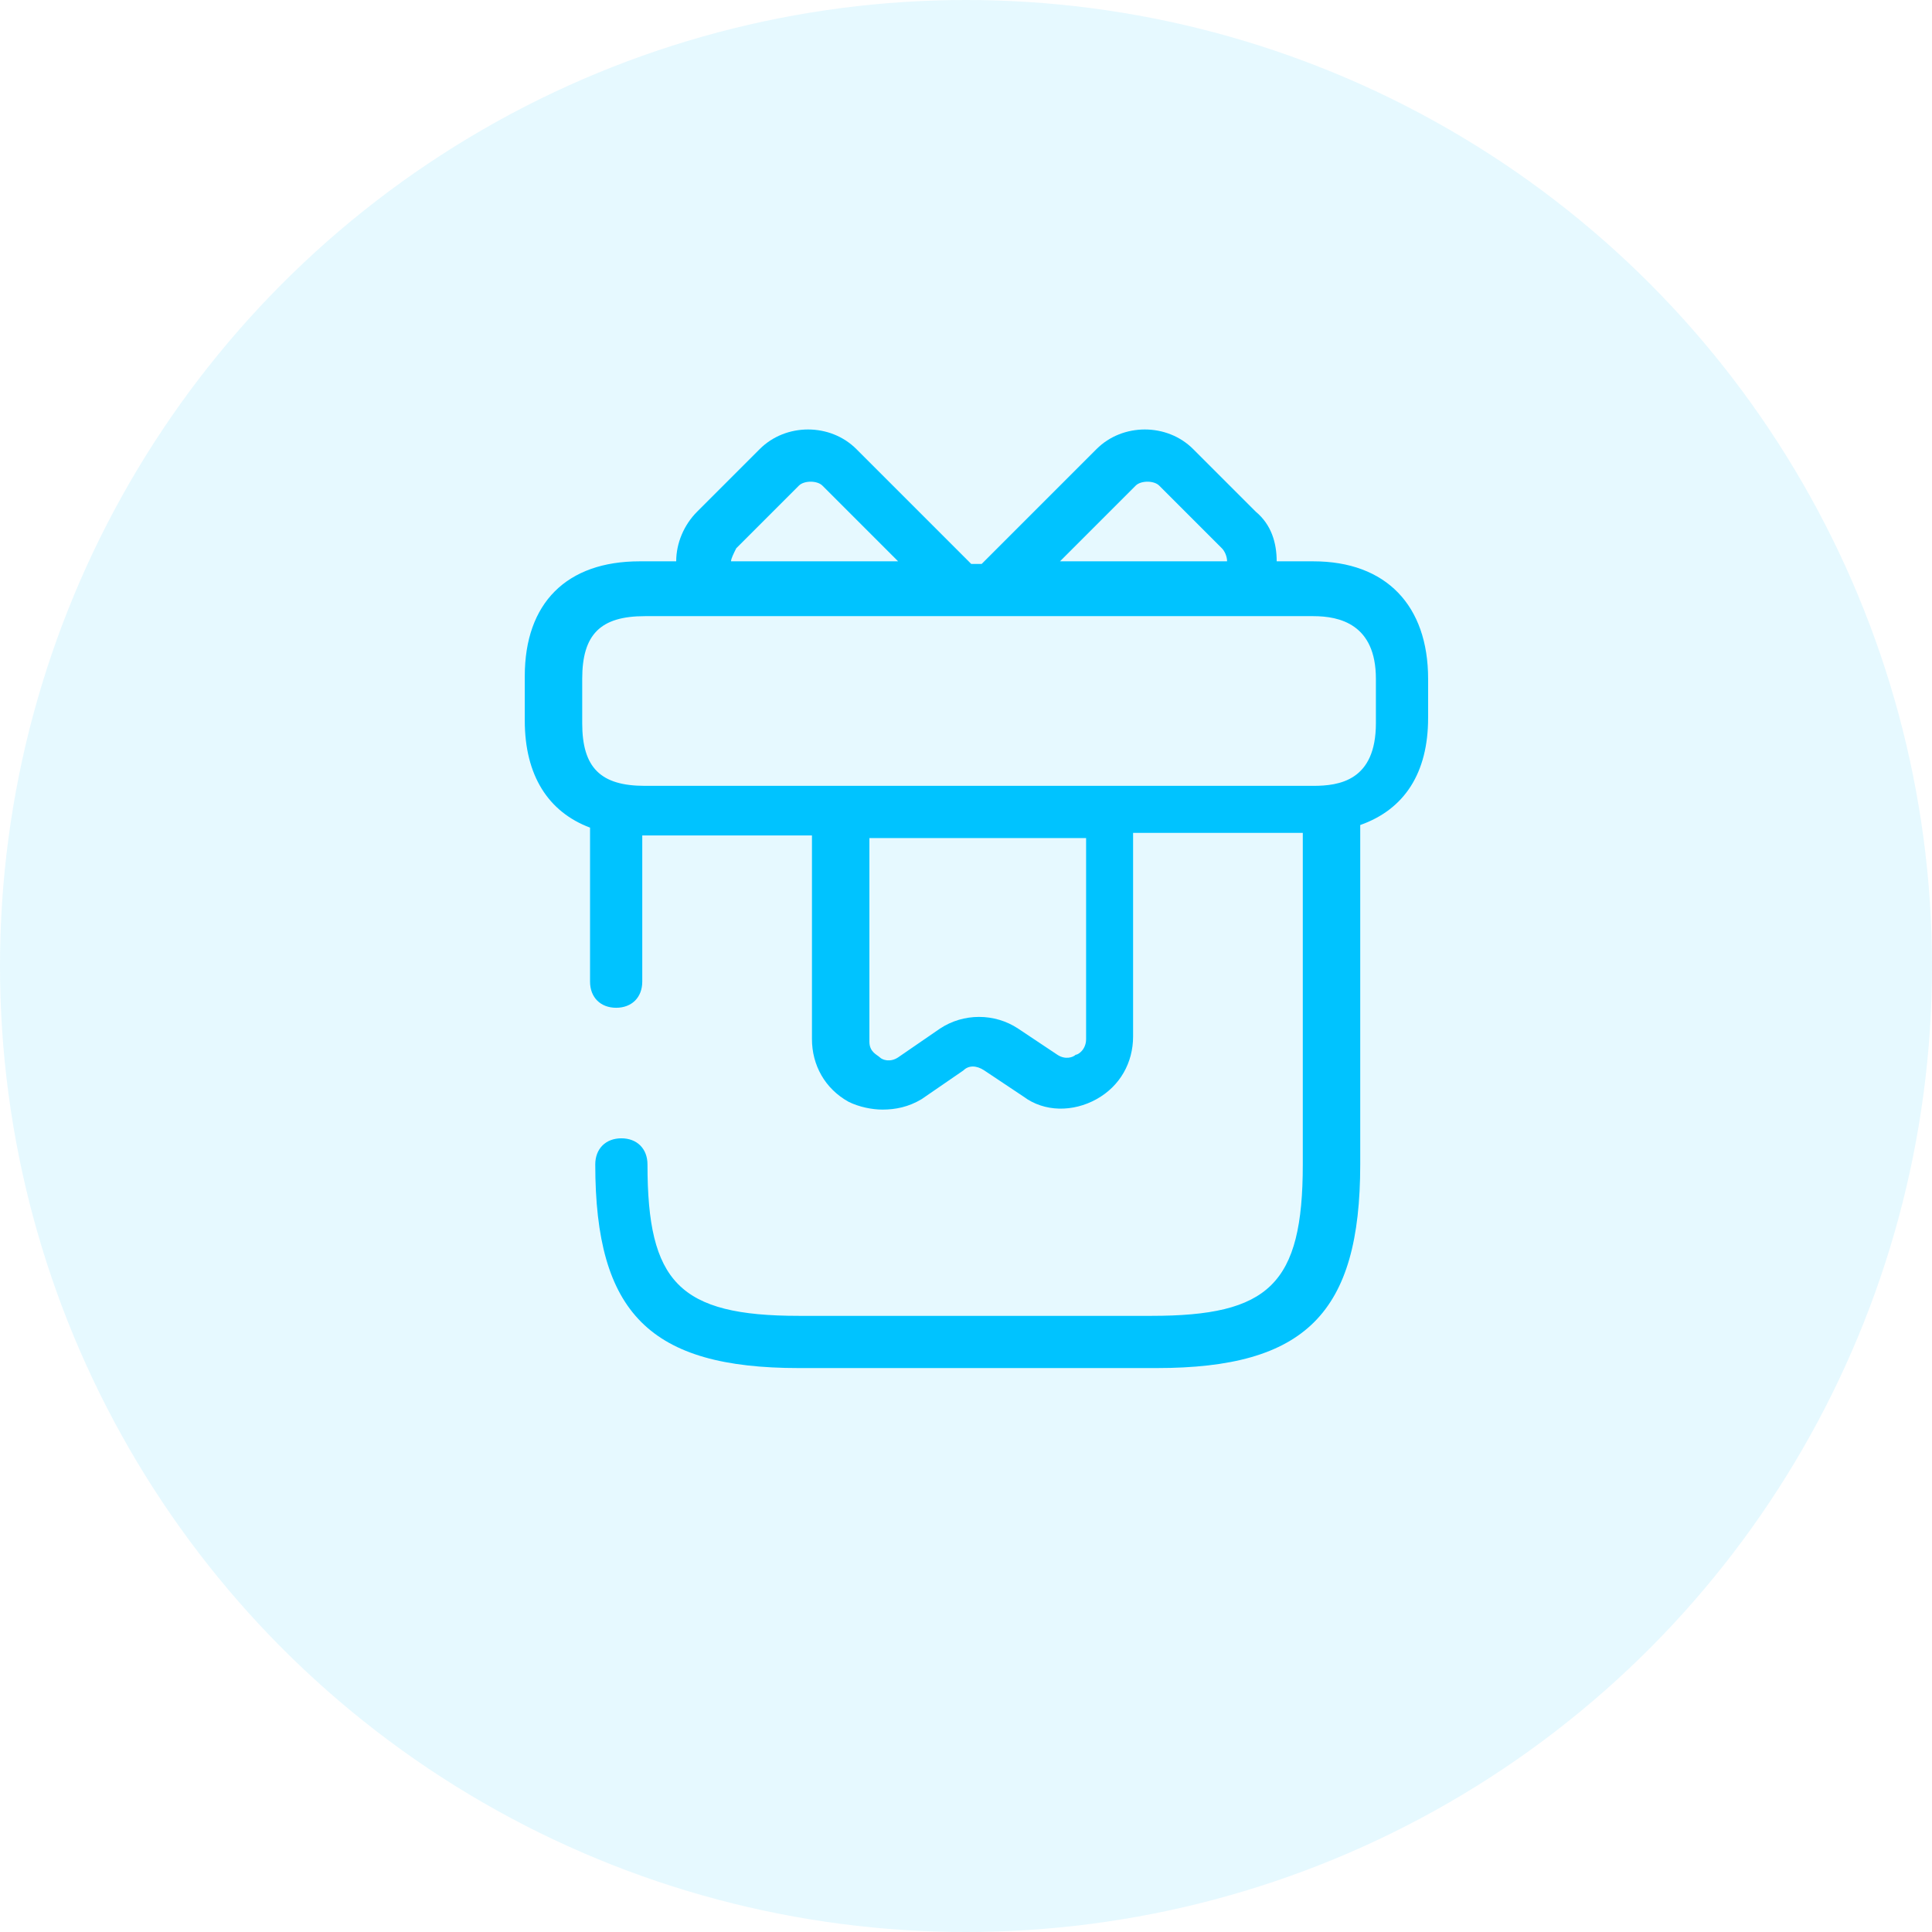
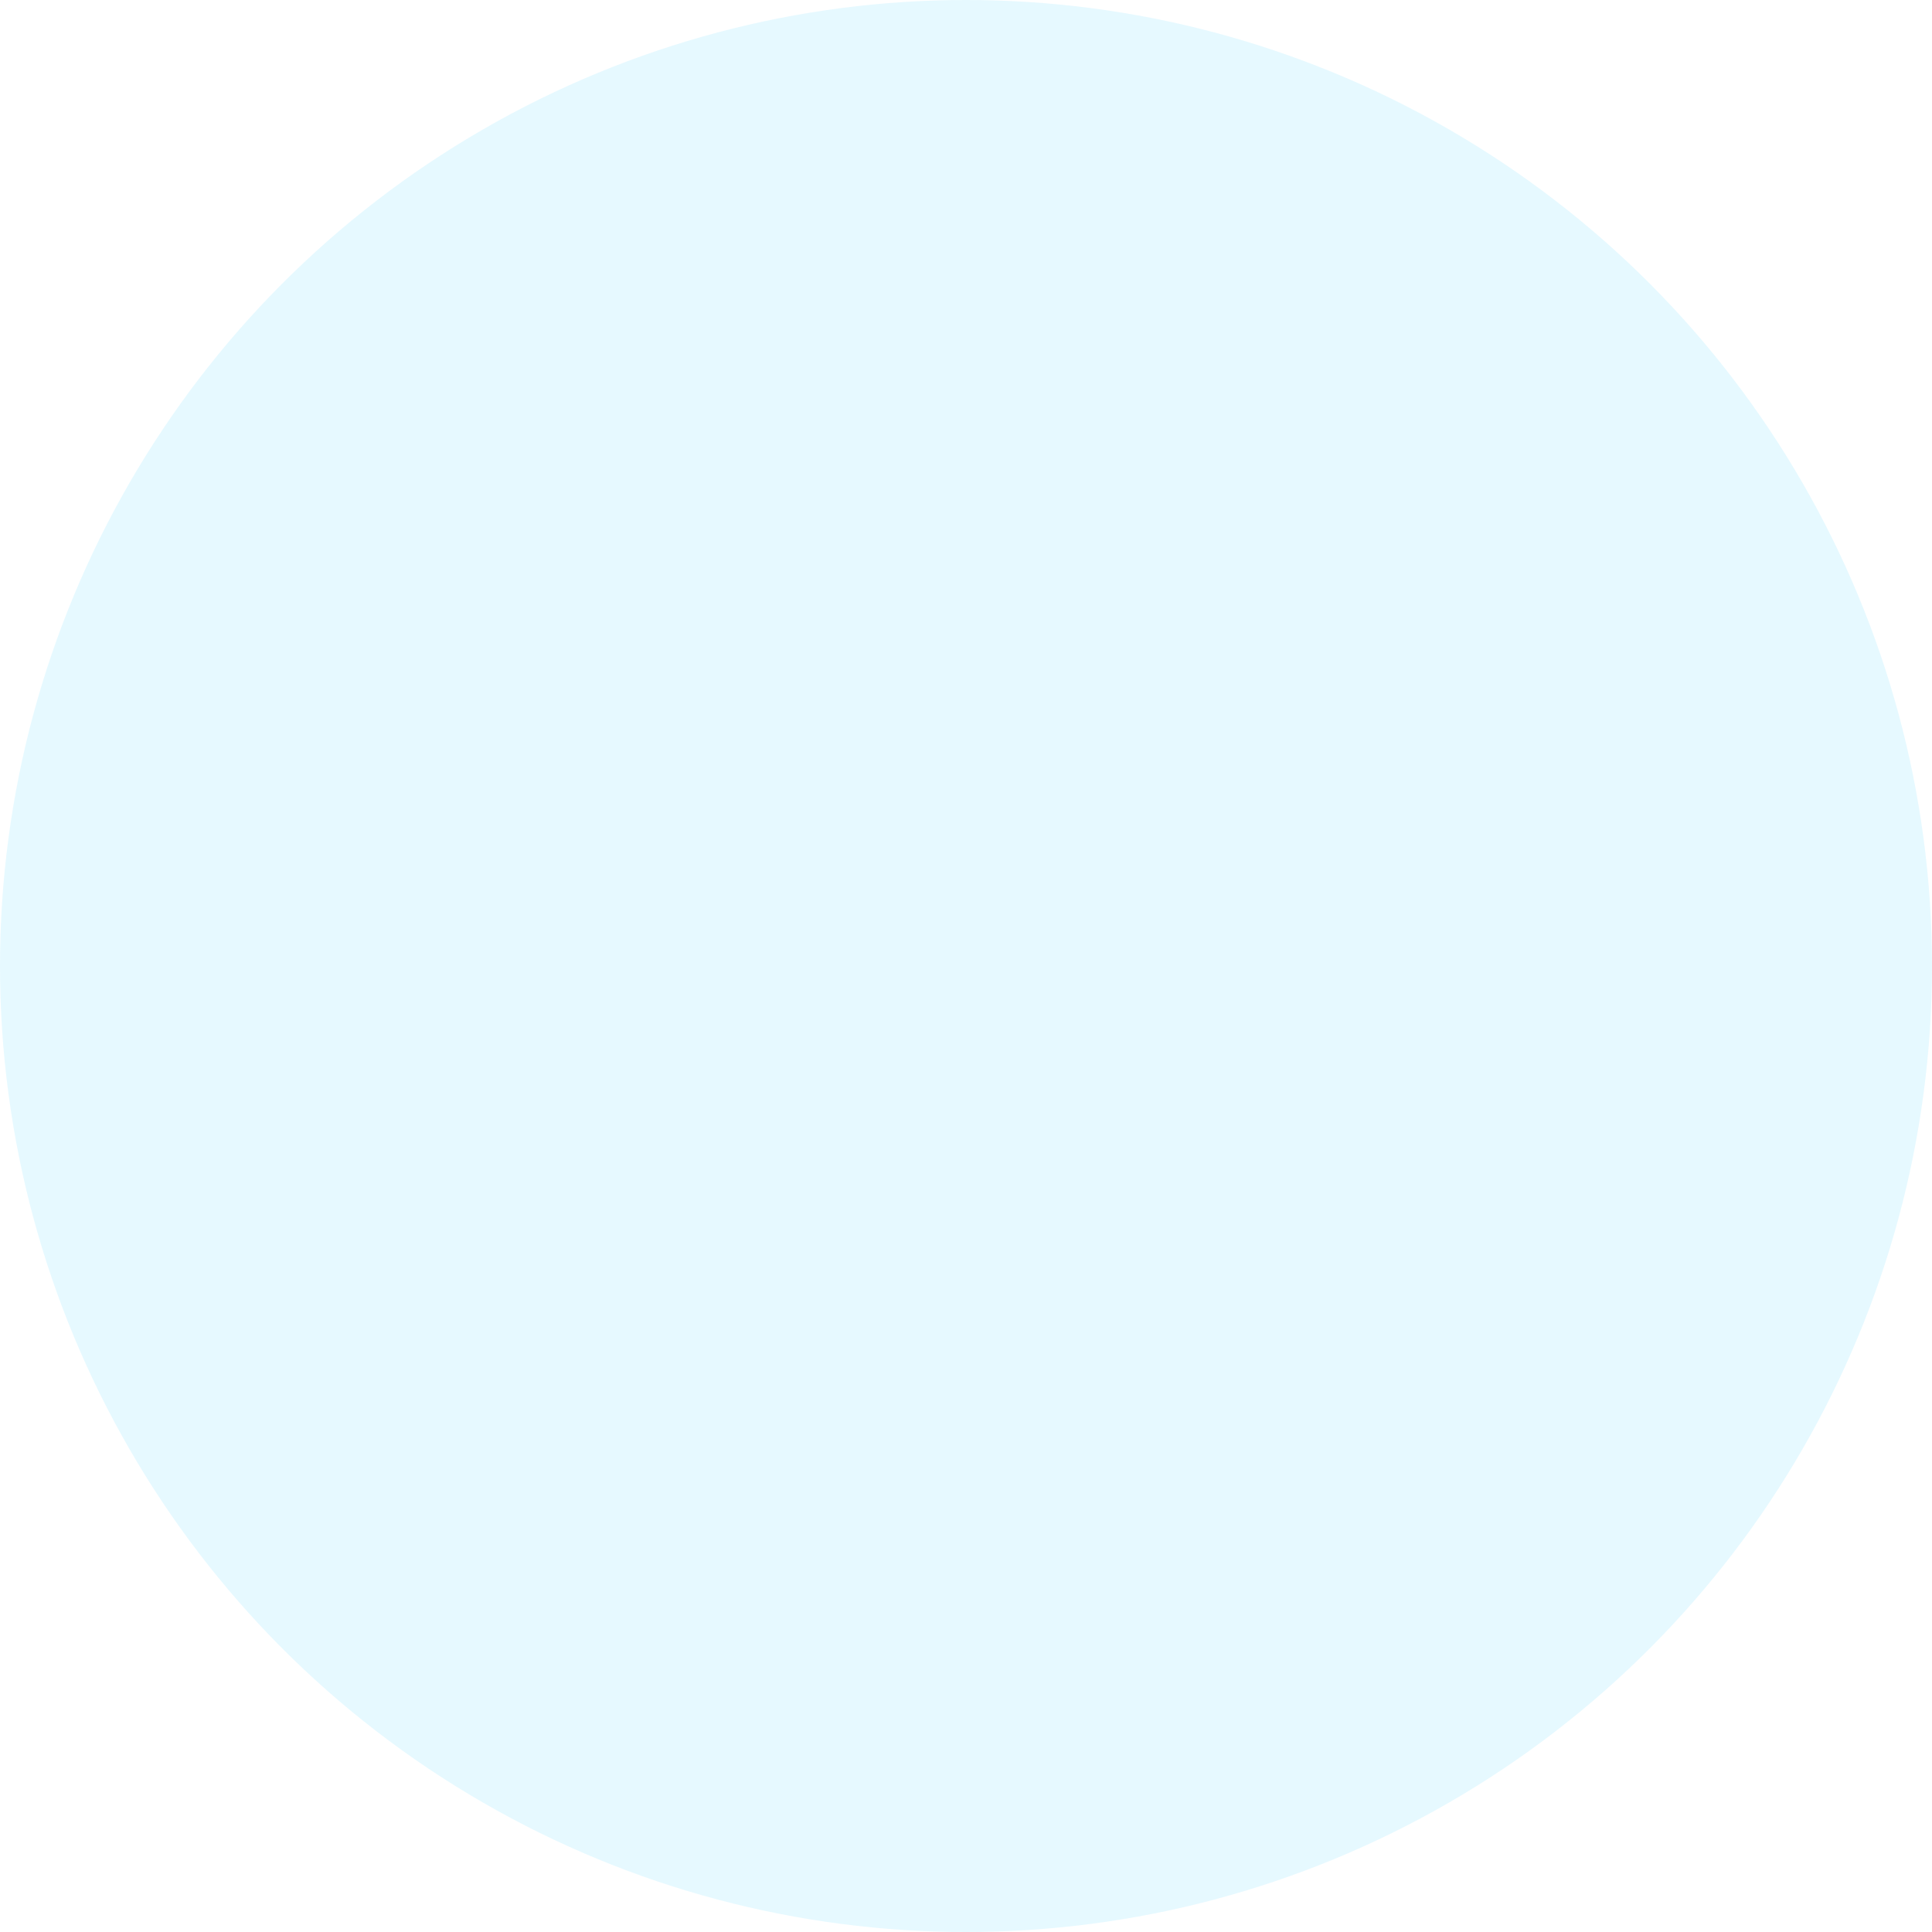
<svg xmlns="http://www.w3.org/2000/svg" version="1.1" id="图层_1" x="0px" y="0px" width="74px" height="74px" viewBox="0 0 74 74" enable-background="new 0 0 74 74" xml:space="preserve">
  <circle id="Oval-Copy-8" opacity="0.1" fill-rule="evenodd" clip-rule="evenodd" fill="#00C3FF" enable-background="new    " cx="37" cy="37" r="37" />
-   <path fill="#00C3FF" d="M50.3,21.5h-1.4c0-0.7-0.2-1.4-0.8-1.9l-2.4-2.4c-1-1-2.7-1-3.7,0l-4.4,4.4h-0.4l-4.4-4.4c-1-1-2.7-1-3.7,0  l-2.4,2.4c-0.5,0.5-0.8,1.2-0.8,1.9h-1.4c-2.8,0-4.4,1.6-4.4,4.4v1.7c0,2.1,0.9,3.5,2.5,4.1v5.9c0,0.6,0.4,1,1,1s1-0.4,1-1V32h6.5  v7.8c0,1,0.5,1.9,1.4,2.4c0.4,0.2,0.9,0.3,1.3,0.3c0.5,0,1-0.1,1.5-0.4l1.6-1.1c0.2-0.2,0.5-0.2,0.8,0l1.5,1  c0.8,0.6,1.9,0.6,2.8,0.1c0.9-0.5,1.4-1.4,1.4-2.4v-7.8h6.5v12.7c0,4.6-1.3,5.8-5.8,5.8H30.6c-4.6,0-5.8-1.3-5.8-5.8  c0-0.6-0.4-1-1-1s-1,0.4-1,1c0,5.7,2.1,7.8,7.8,7.8h13.7c5.7,0,7.8-2.1,7.8-7.8v-13c1.7-0.6,2.6-2,2.6-4.1V26  C54.7,23.2,53.1,21.5,50.3,21.5z M43.5,18.6c0.2-0.2,0.7-0.2,0.9,0l2.4,2.4c0.1,0.1,0.2,0.3,0.2,0.5h-6.4L43.5,18.6z M28.2,21  l2.4-2.4c0.2-0.2,0.7-0.2,0.9,0l2.9,2.9H28C28,21.4,28.1,21.2,28.2,21z M41.6,39.8c0,0.4-0.3,0.6-0.4,0.6c-0.1,0.1-0.4,0.2-0.7,0  l-1.5-1c-0.9-0.6-2.1-0.6-3,0l-1.6,1.1c-0.3,0.2-0.6,0.1-0.7,0c-0.1-0.1-0.4-0.2-0.4-0.6v-7.8h8.3C41.6,32.1,41.6,39.8,41.6,39.8z   M52.7,27.7c0,2.2-1.4,2.4-2.4,2.4h-7.7H32.3h-7.6c-1.7,0-2.4-0.7-2.4-2.4V26c0-1.7,0.7-2.4,2.4-2.4h2.8h9.4h1.2h9.4h2.8  c1,0,2.4,0.3,2.4,2.4V27.7z" />
</svg>